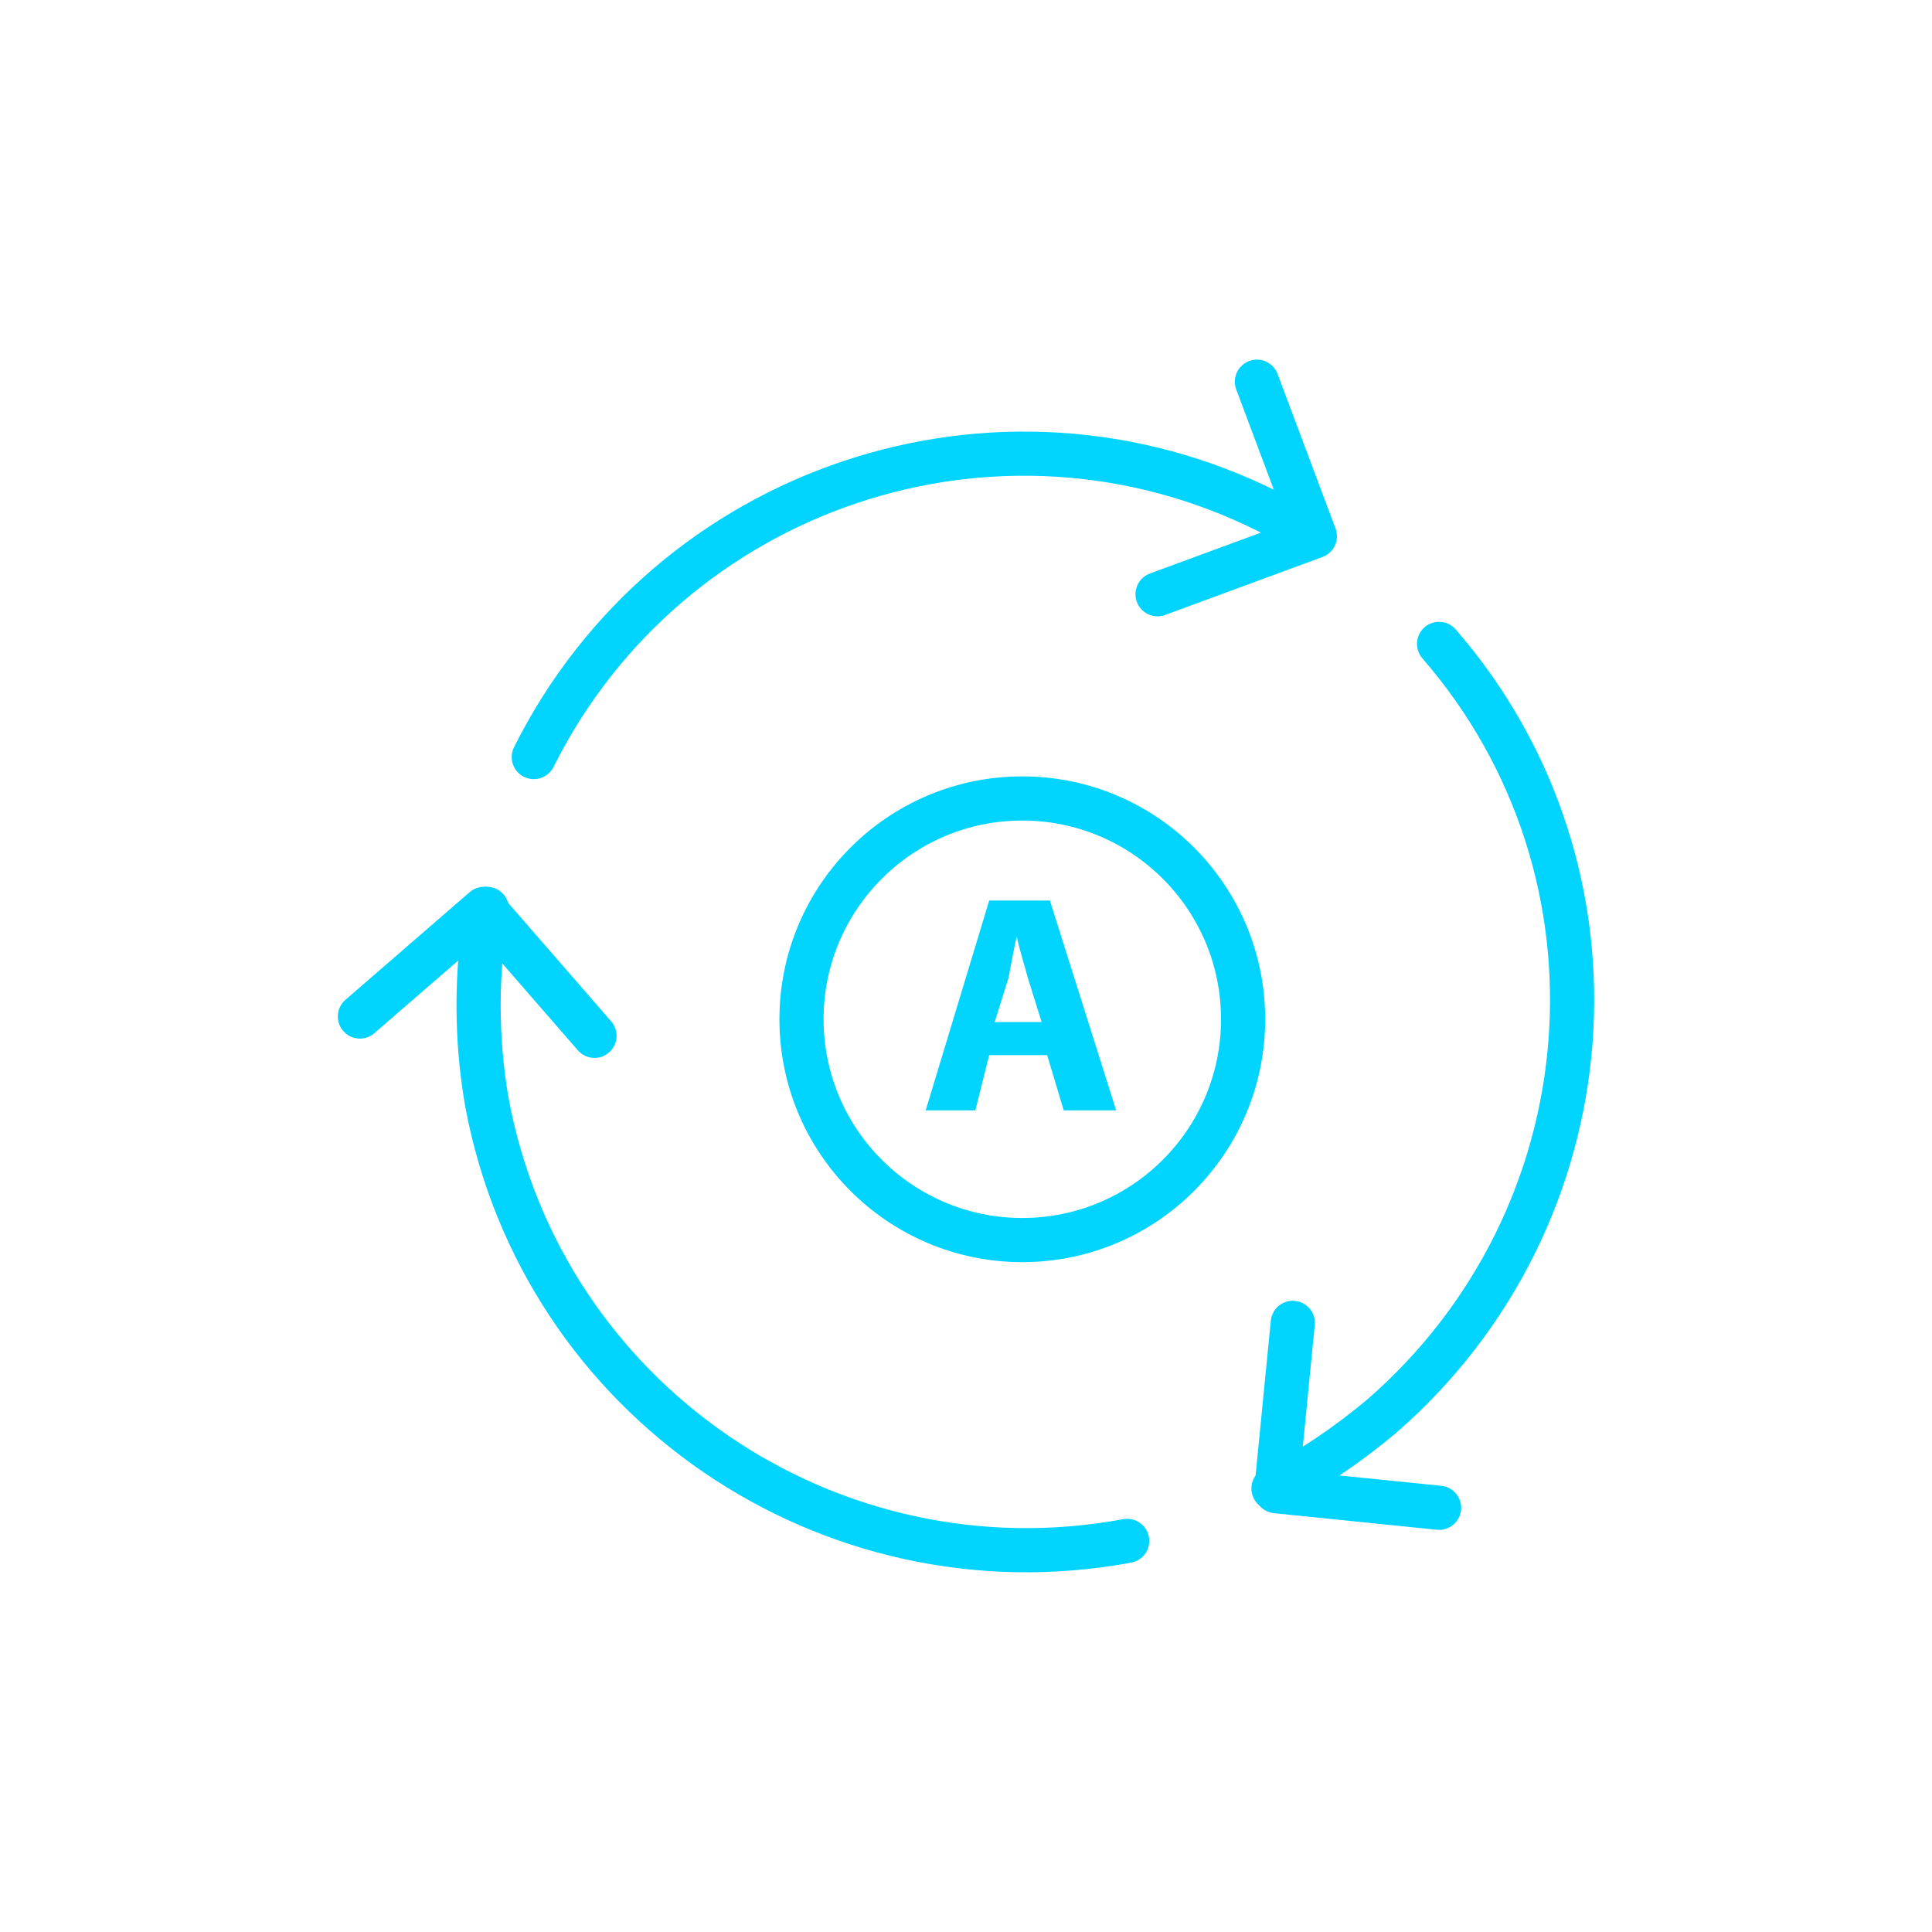
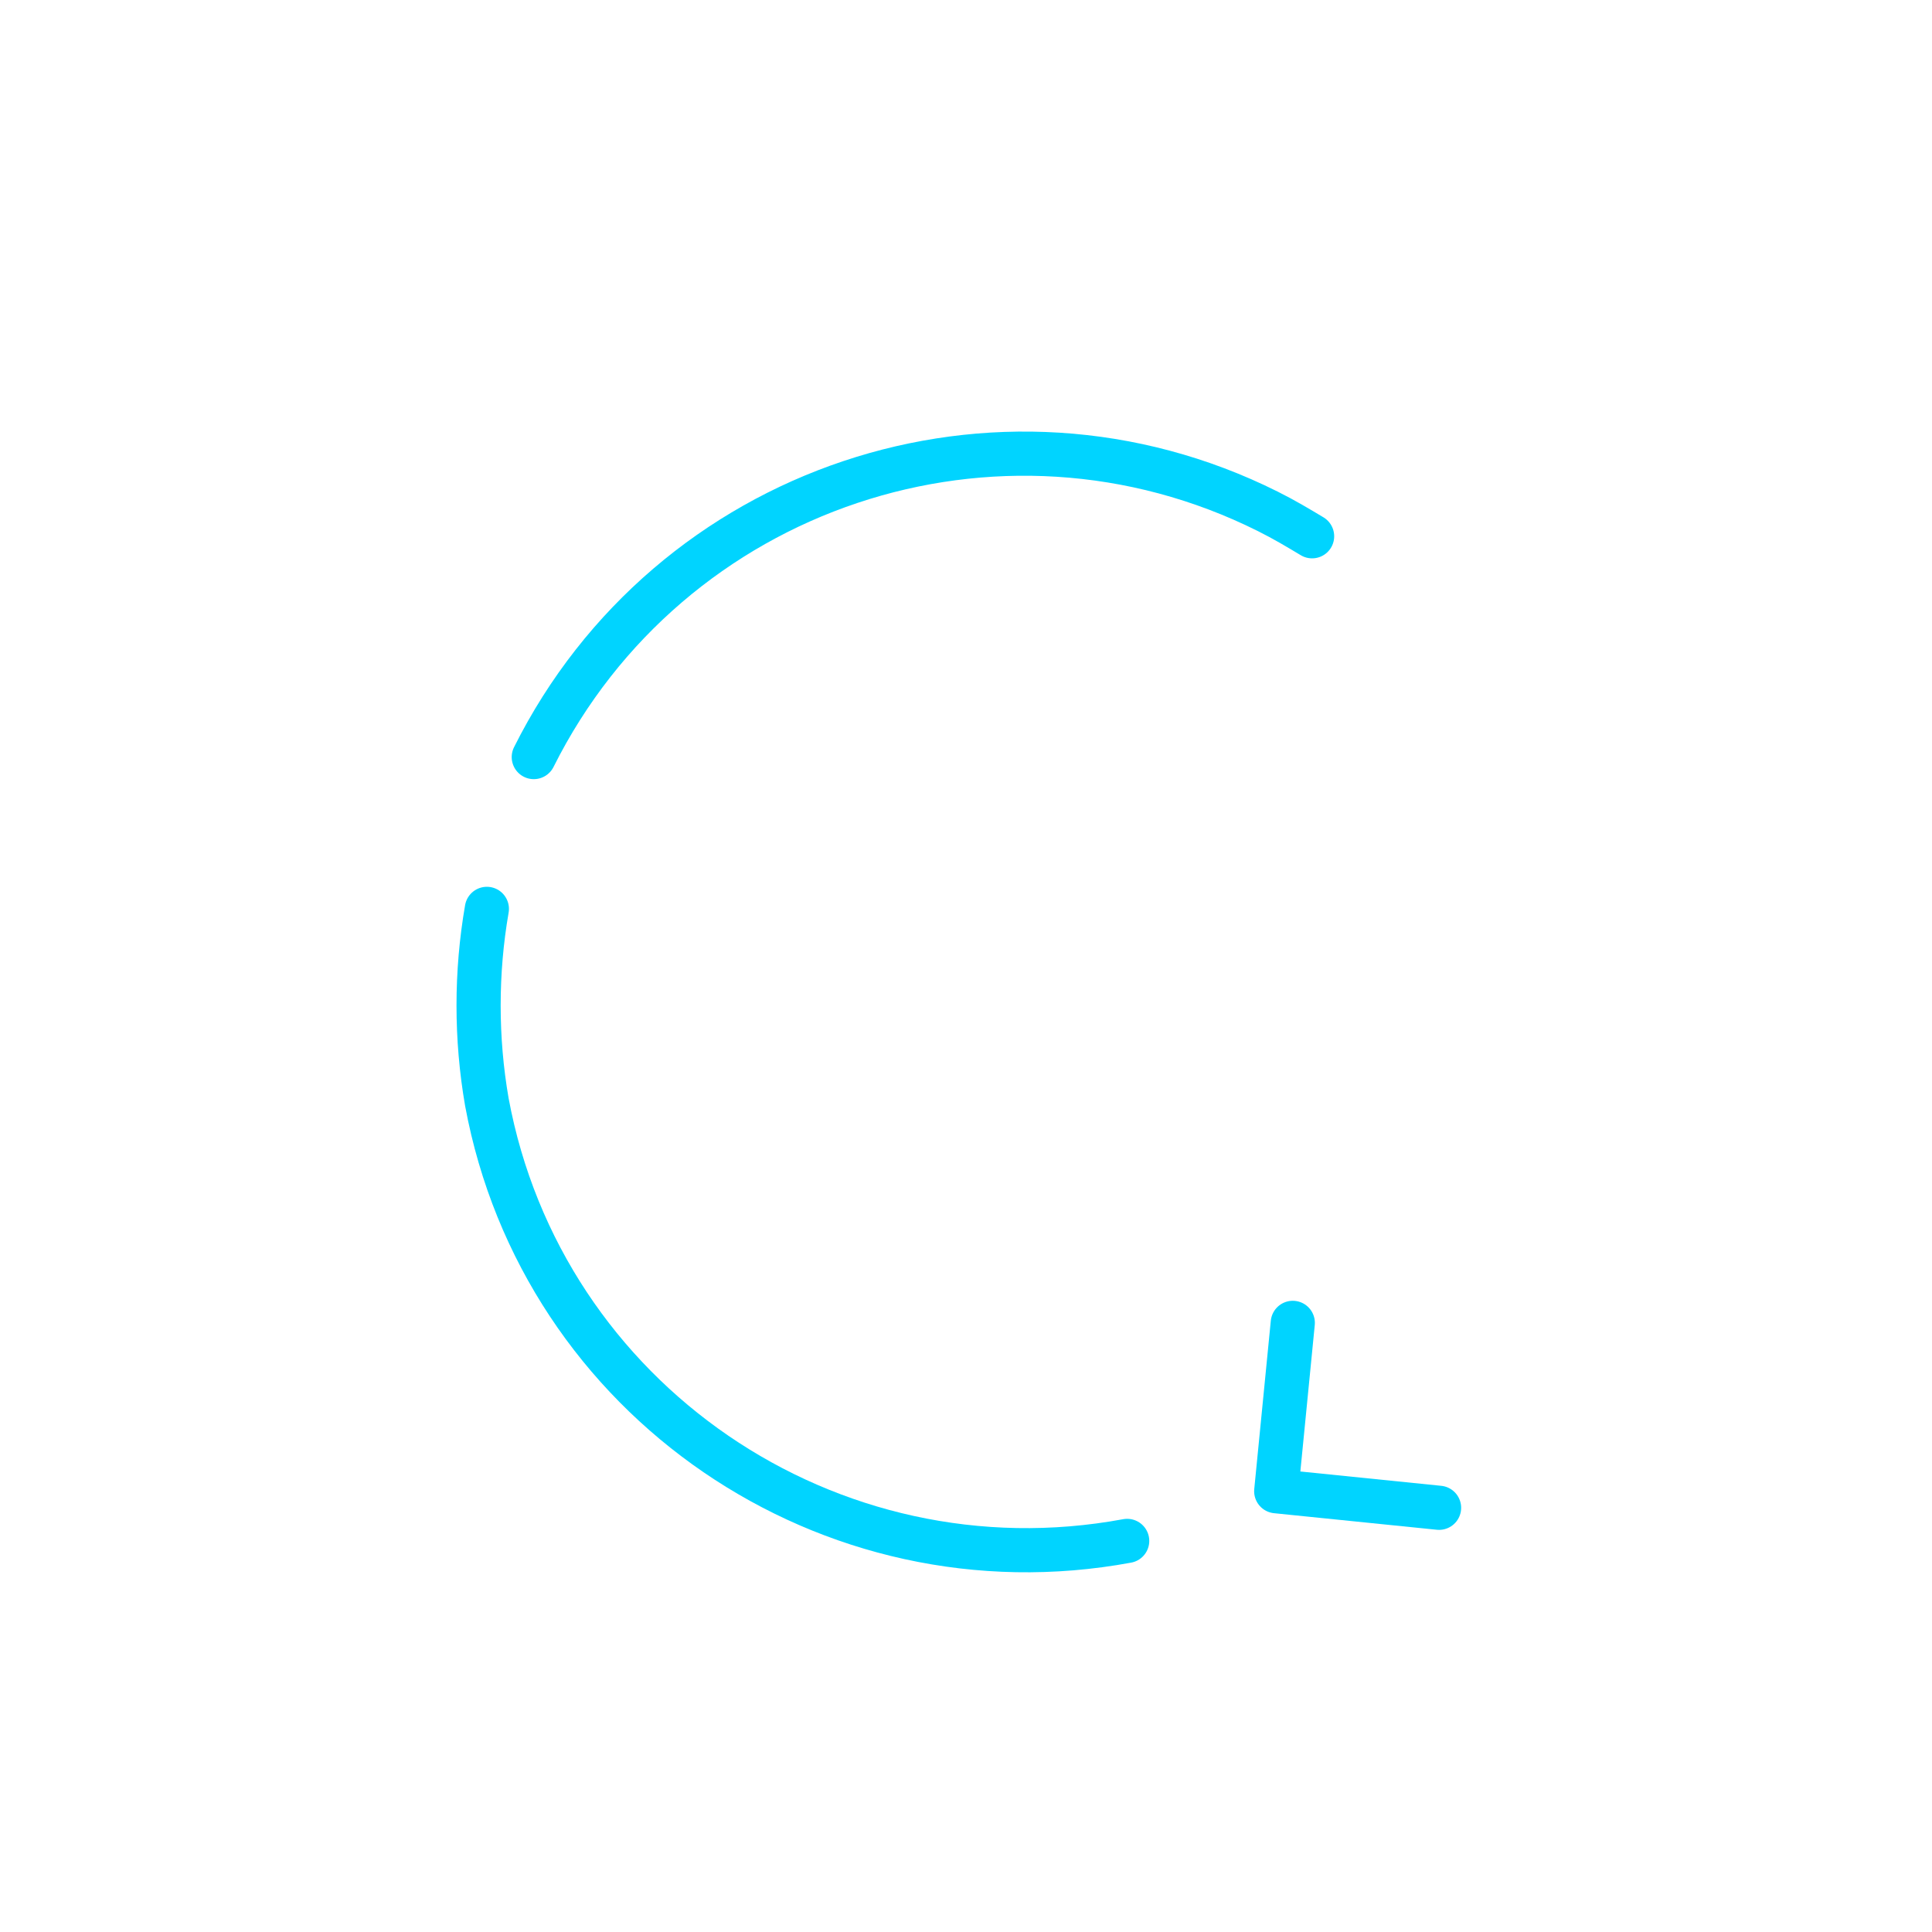
<svg xmlns="http://www.w3.org/2000/svg" id="_레이어_1" viewBox="0 0 70 70">
  <defs>
    <style>.cls-1{fill:#00d4ff;stroke-width:0px;}.cls-2{fill:none;stroke:#00d4ff;stroke-linecap:round;stroke-linejoin:round;stroke-width:1.6px;}</style>
  </defs>
  <path id="_패스_1342" class="cls-2" d="M40.84,55.83c-10.8,2-21.2-5.1-23.2-15.9-.4-2.3-.4-4.7,0-7" />
-   <path id="_패스_1343" class="cls-2" d="M52.14,23.33c7.2,8.3,6.2,20.8-2.1,28-1.2,1-2.5,1.9-3.9,2.6" />
  <path id="_패스_1344" class="cls-2" d="M19.34,27.43c4.9-9.8,16.8-13.8,26.6-8.9.6.3,1.1.6,1.6.9" />
-   <path id="_패스_1345" class="cls-2" d="M45.54,13.83l2.1,5.6-5.7,2.1" />
-   <path id="_패스_1346" class="cls-2" d="M13.04,36.83l4.5-3.9,4,4.6" />
  <path id="_패스_1347" class="cls-2" d="M52.14,54.63l-5.9-.6.6-6.1" />
-   <circle id="_타원_59" class="cls-2" cx="37.04" cy="36.93" r="8" />
-   <path id="_패스_1348" class="cls-1" d="M35.84,38.23l-.5,2h-1.8l2.3-7.6h2.2l2.4,7.6h-1.9l-.6-2h-2.2.1ZM37.74,37.03l-.5-1.6c-.1-.4-.3-1-.4-1.5h0c-.1.4-.2,1-.3,1.5l-.5,1.6h1.7Z" />
</svg>